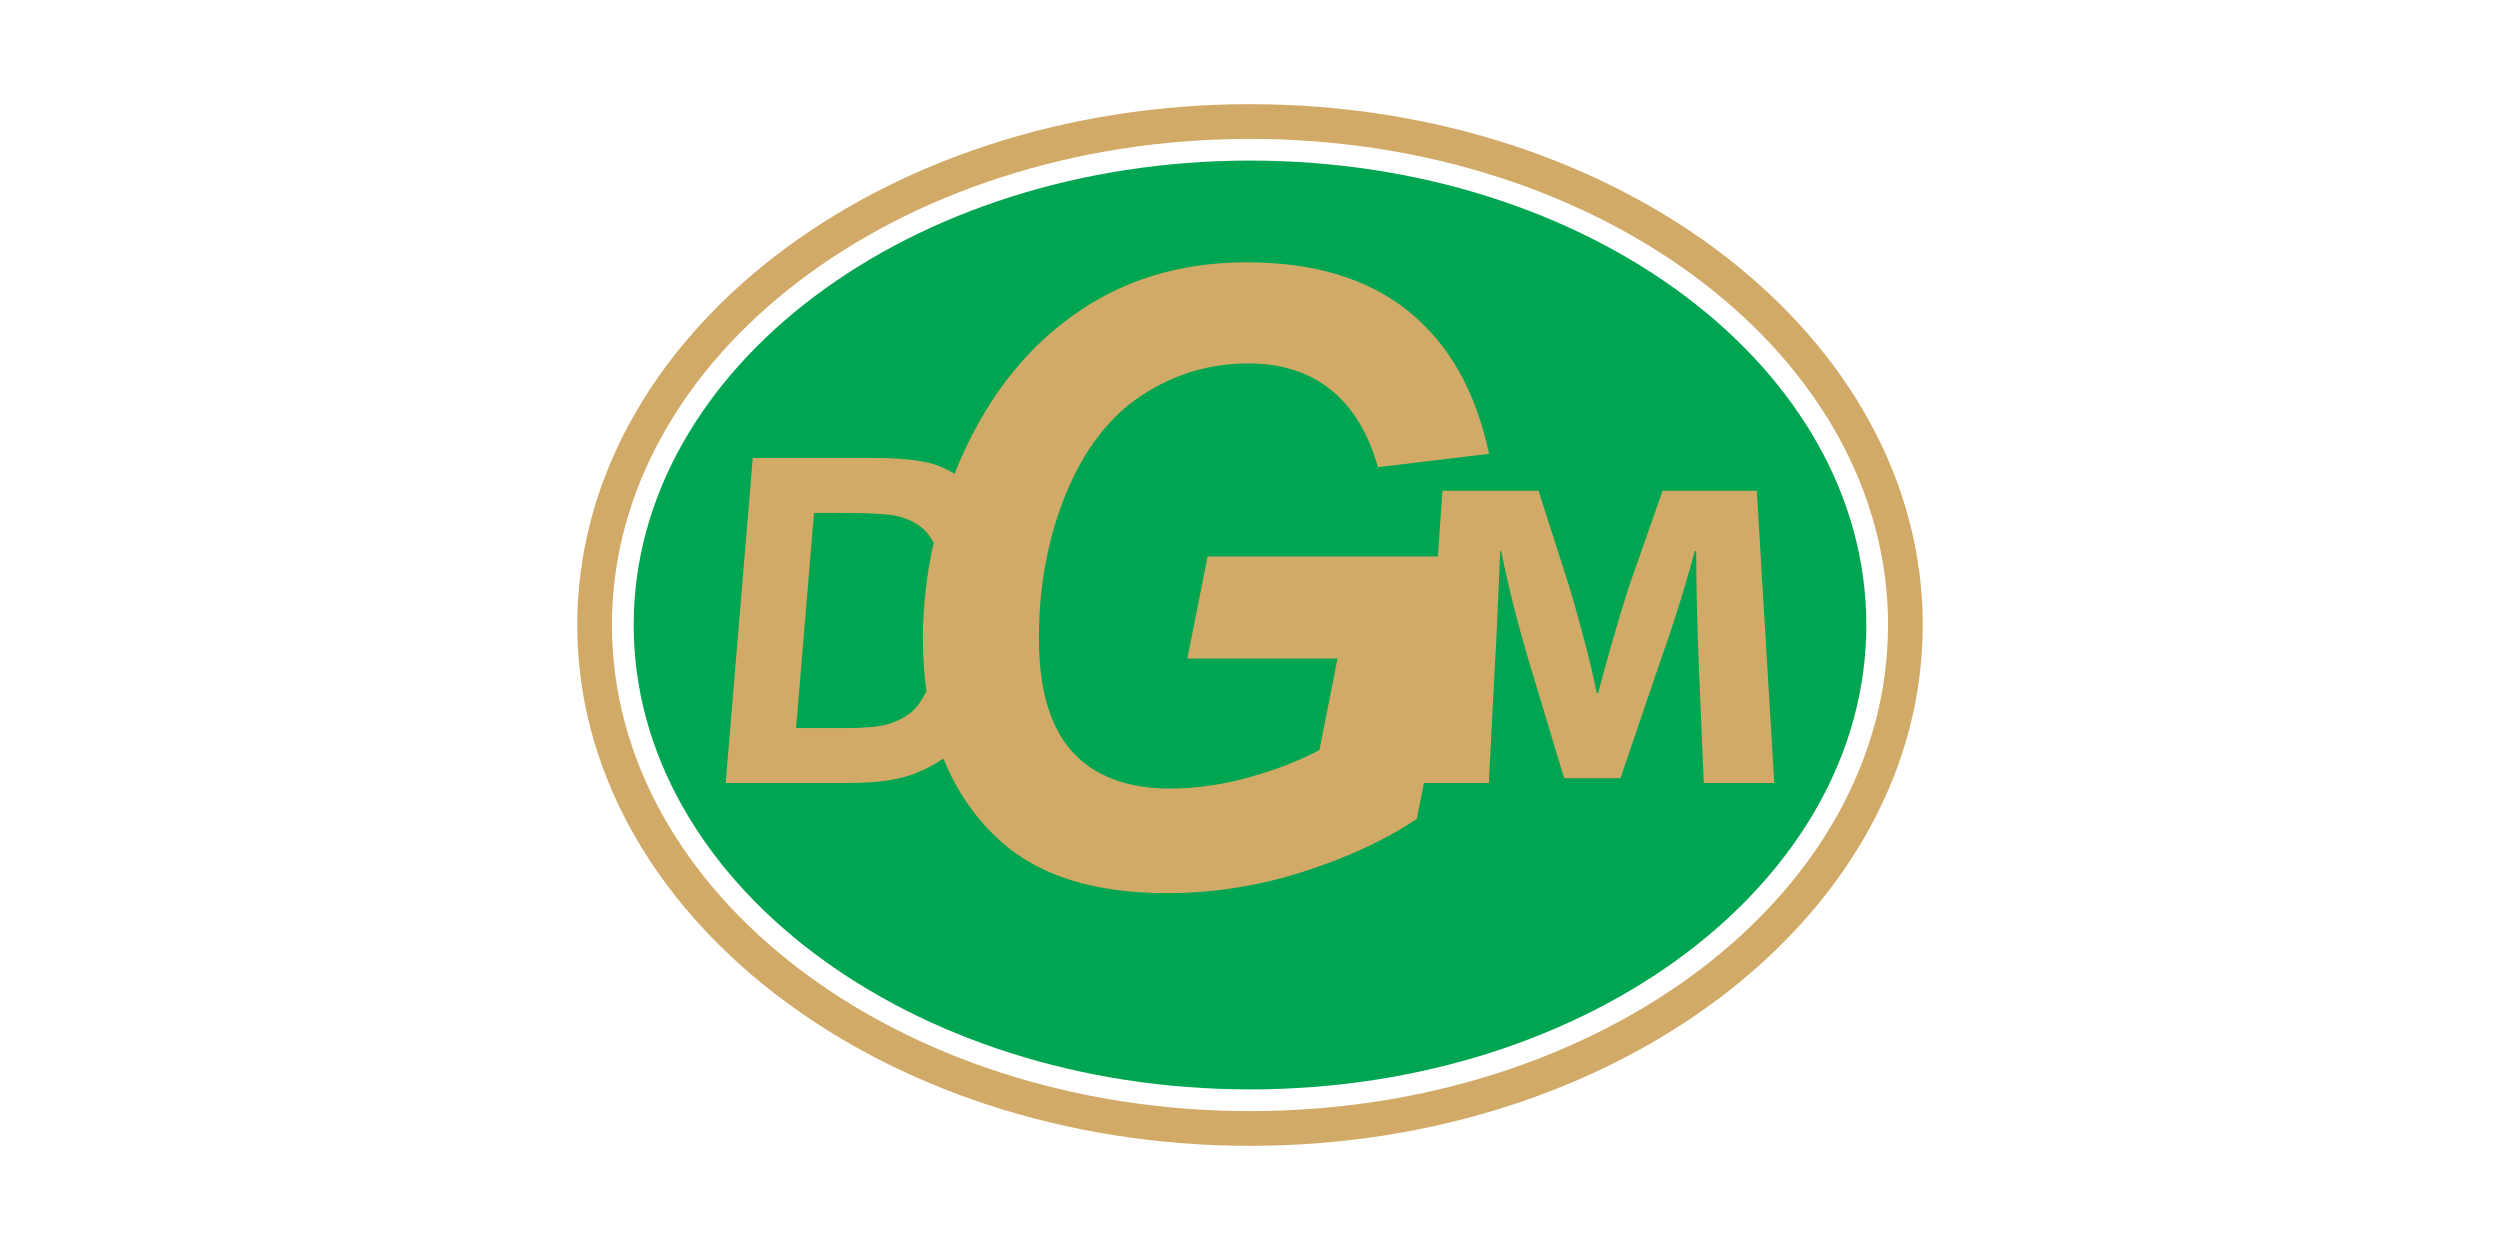
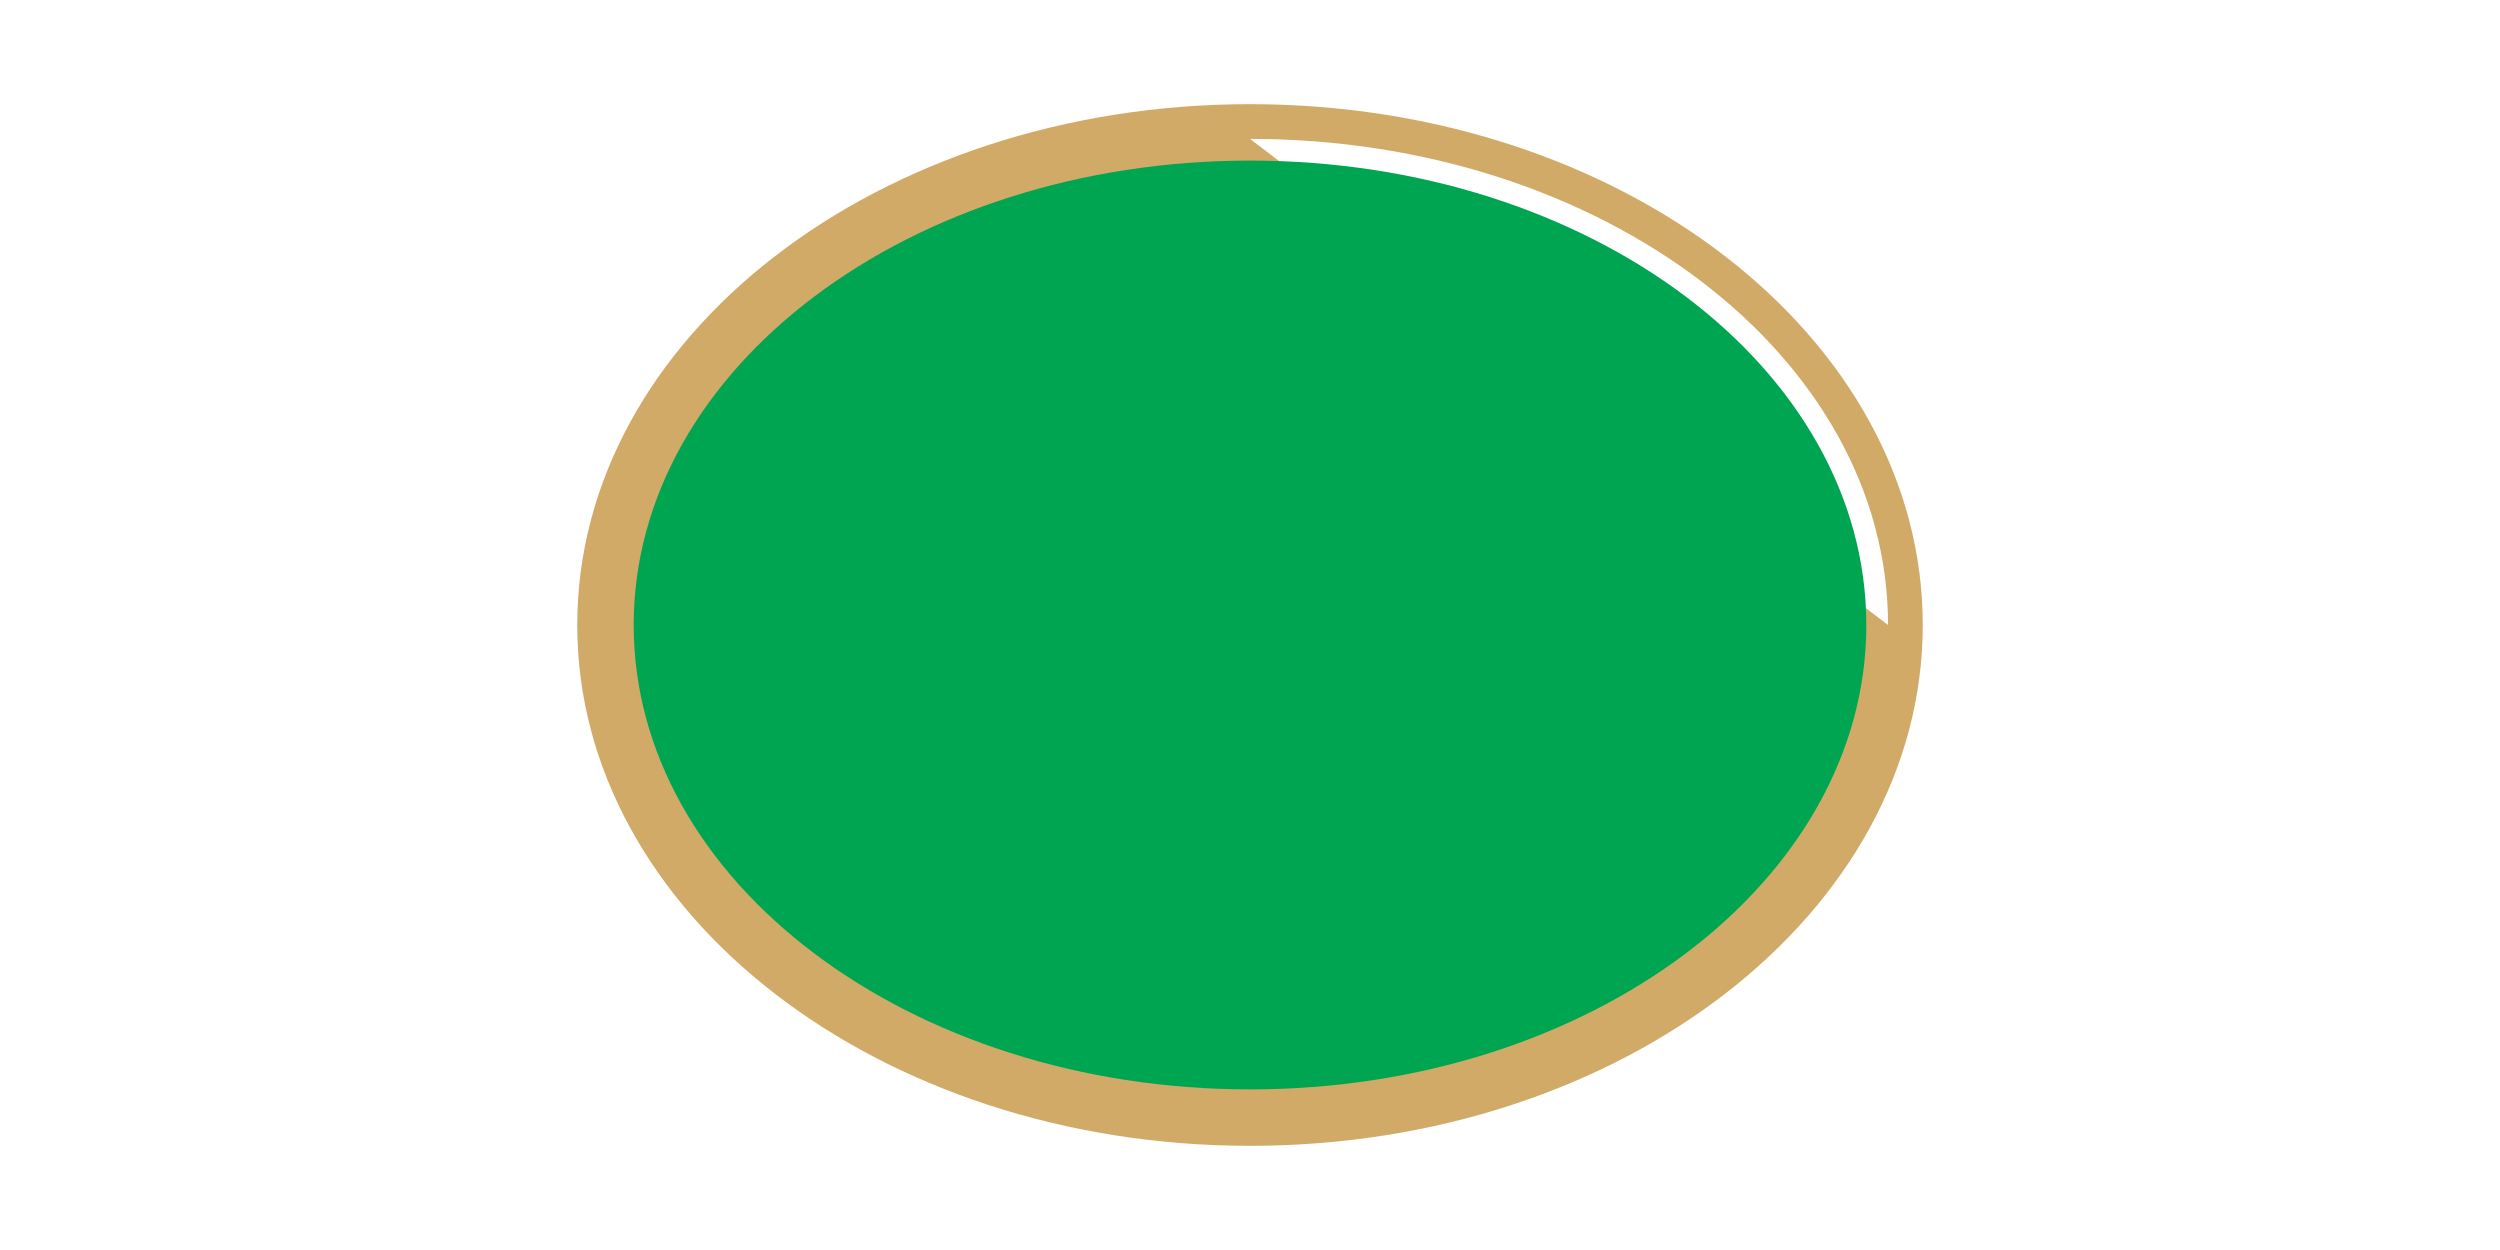
<svg xmlns="http://www.w3.org/2000/svg" id="Layer_1" data-name="Layer 1" viewBox="0 0 1200 600">
  <defs>
    <style>
      .cls-1 {
        fill: #00a551;
      }

      .cls-1, .cls-2 {
        fill-rule: evenodd;
      }

      .cls-1, .cls-2, .cls-3 {
        stroke-width: 0px;
      }

      .cls-2, .cls-3 {
        fill: #d1aa67;
      }
    </style>
  </defs>
-   <path class="cls-2" d="M600,66.67c169.14,0,306.26,104.47,306.26,233.33s-137.12,233.33-306.26,233.33-306.26-104.47-306.26-233.33,137.12-233.33,306.26-233.33M600,50c178.34,0,322.92,111.92,322.92,250s-144.58,250-322.92,250-322.92-111.94-322.92-250S421.66,50,600,50Z" />
+   <path class="cls-2" d="M600,66.67c169.14,0,306.26,104.47,306.26,233.33M600,50c178.34,0,322.92,111.92,322.92,250s-144.58,250-322.92,250-322.92-111.94-322.92-250S421.66,50,600,50Z" />
  <path class="cls-1" d="M600,77.08c163.38,0,295.83,99.8,295.83,222.92s-132.45,222.91-295.83,222.91-295.83-99.8-295.83-222.91,132.45-222.92,295.83-222.92" />
-   <path class="cls-3" d="M843.25,235.57h-45.22l-16.35,46.62c-5.01,15.61-10.22,34.14-14.54,50.36h-.69c-3.4-16.44-8.17-33.92-12.95-50.15l-15-46.83h-46.12l-2.2,31.54h-110.53l-9.73,48.98h72.09l-8.7,43.93c-9.4,5.04-20.63,9.4-33.6,13.06-12.98,3.6-25.71,5.44-38.02,5.44-20.64,0-36.29-5.91-47-17.68-10.71-11.83-16.02-30.06-16.02-54.76s4.35-48.23,13.11-69.38c8.76-21.22,20.9-36.86,36.4-47,15.45-10.14,32.44-15.24,51-15.24,15.85,0,29.03,4.15,39.46,12.52,10.52,8.37,18.11,20.81,22.78,37.27l53.34-6.4c-6.36-29.99-19.26-52.78-38.73-68.49-19.48-15.64-45.3-23.46-77.56-23.46s-60.29,8.63-84.1,25.98c-23.89,17.28-42.25,41.69-55.24,73.12-.33.8-.55,1.63-.87,2.43-3.17-1.82-6.43-3.52-10.1-4.63-6.62-2-16.41-2.97-29.37-2.97h-57.46l-13.01,156h59.15c11.61,0,20.97-1.09,28.09-3.3,6.8-2.14,12.36-5.09,17.32-8.42,6.29,15.74,15.55,29.12,27.86,40.06,18.43,16.39,44.9,24.55,79.5,24.55,22.26,0,44.07-3.47,65.49-10.34,21.47-6.93,39.52-15.37,54.32-25.3l3.42-17.25h31.17l2.73-53.28c1.15-17.48,1.82-39.12,2.73-58.06h.46c3.63,18.32,8.86,38.29,13.85,54.73l16.37,54.32h27.05l18.63-54.73c5.9-16.44,12.26-36.41,17.04-54.31h.67c0,20.39.69,40.79,1.36,57.64l2.27,53.69h33.86l-8.41-140.27ZM437.85,341.49c-3.6,3.05-8,5.23-13.22,6.5-3.96.98-10.33,1.49-19.08,1.49h-23.43l8.61-103.27h14.1c12.77,0,21.34.5,25.62,1.48,5.77,1.27,10.39,3.74,13.91,7.34,1.46,1.52,2.67,3.42,3.8,5.42-3.34,15.13-5.19,30.59-5.19,46.46,0,8.75.67,16.96,1.74,24.86-2.08,4.1-4.31,7.57-6.86,9.73Z" />
</svg>